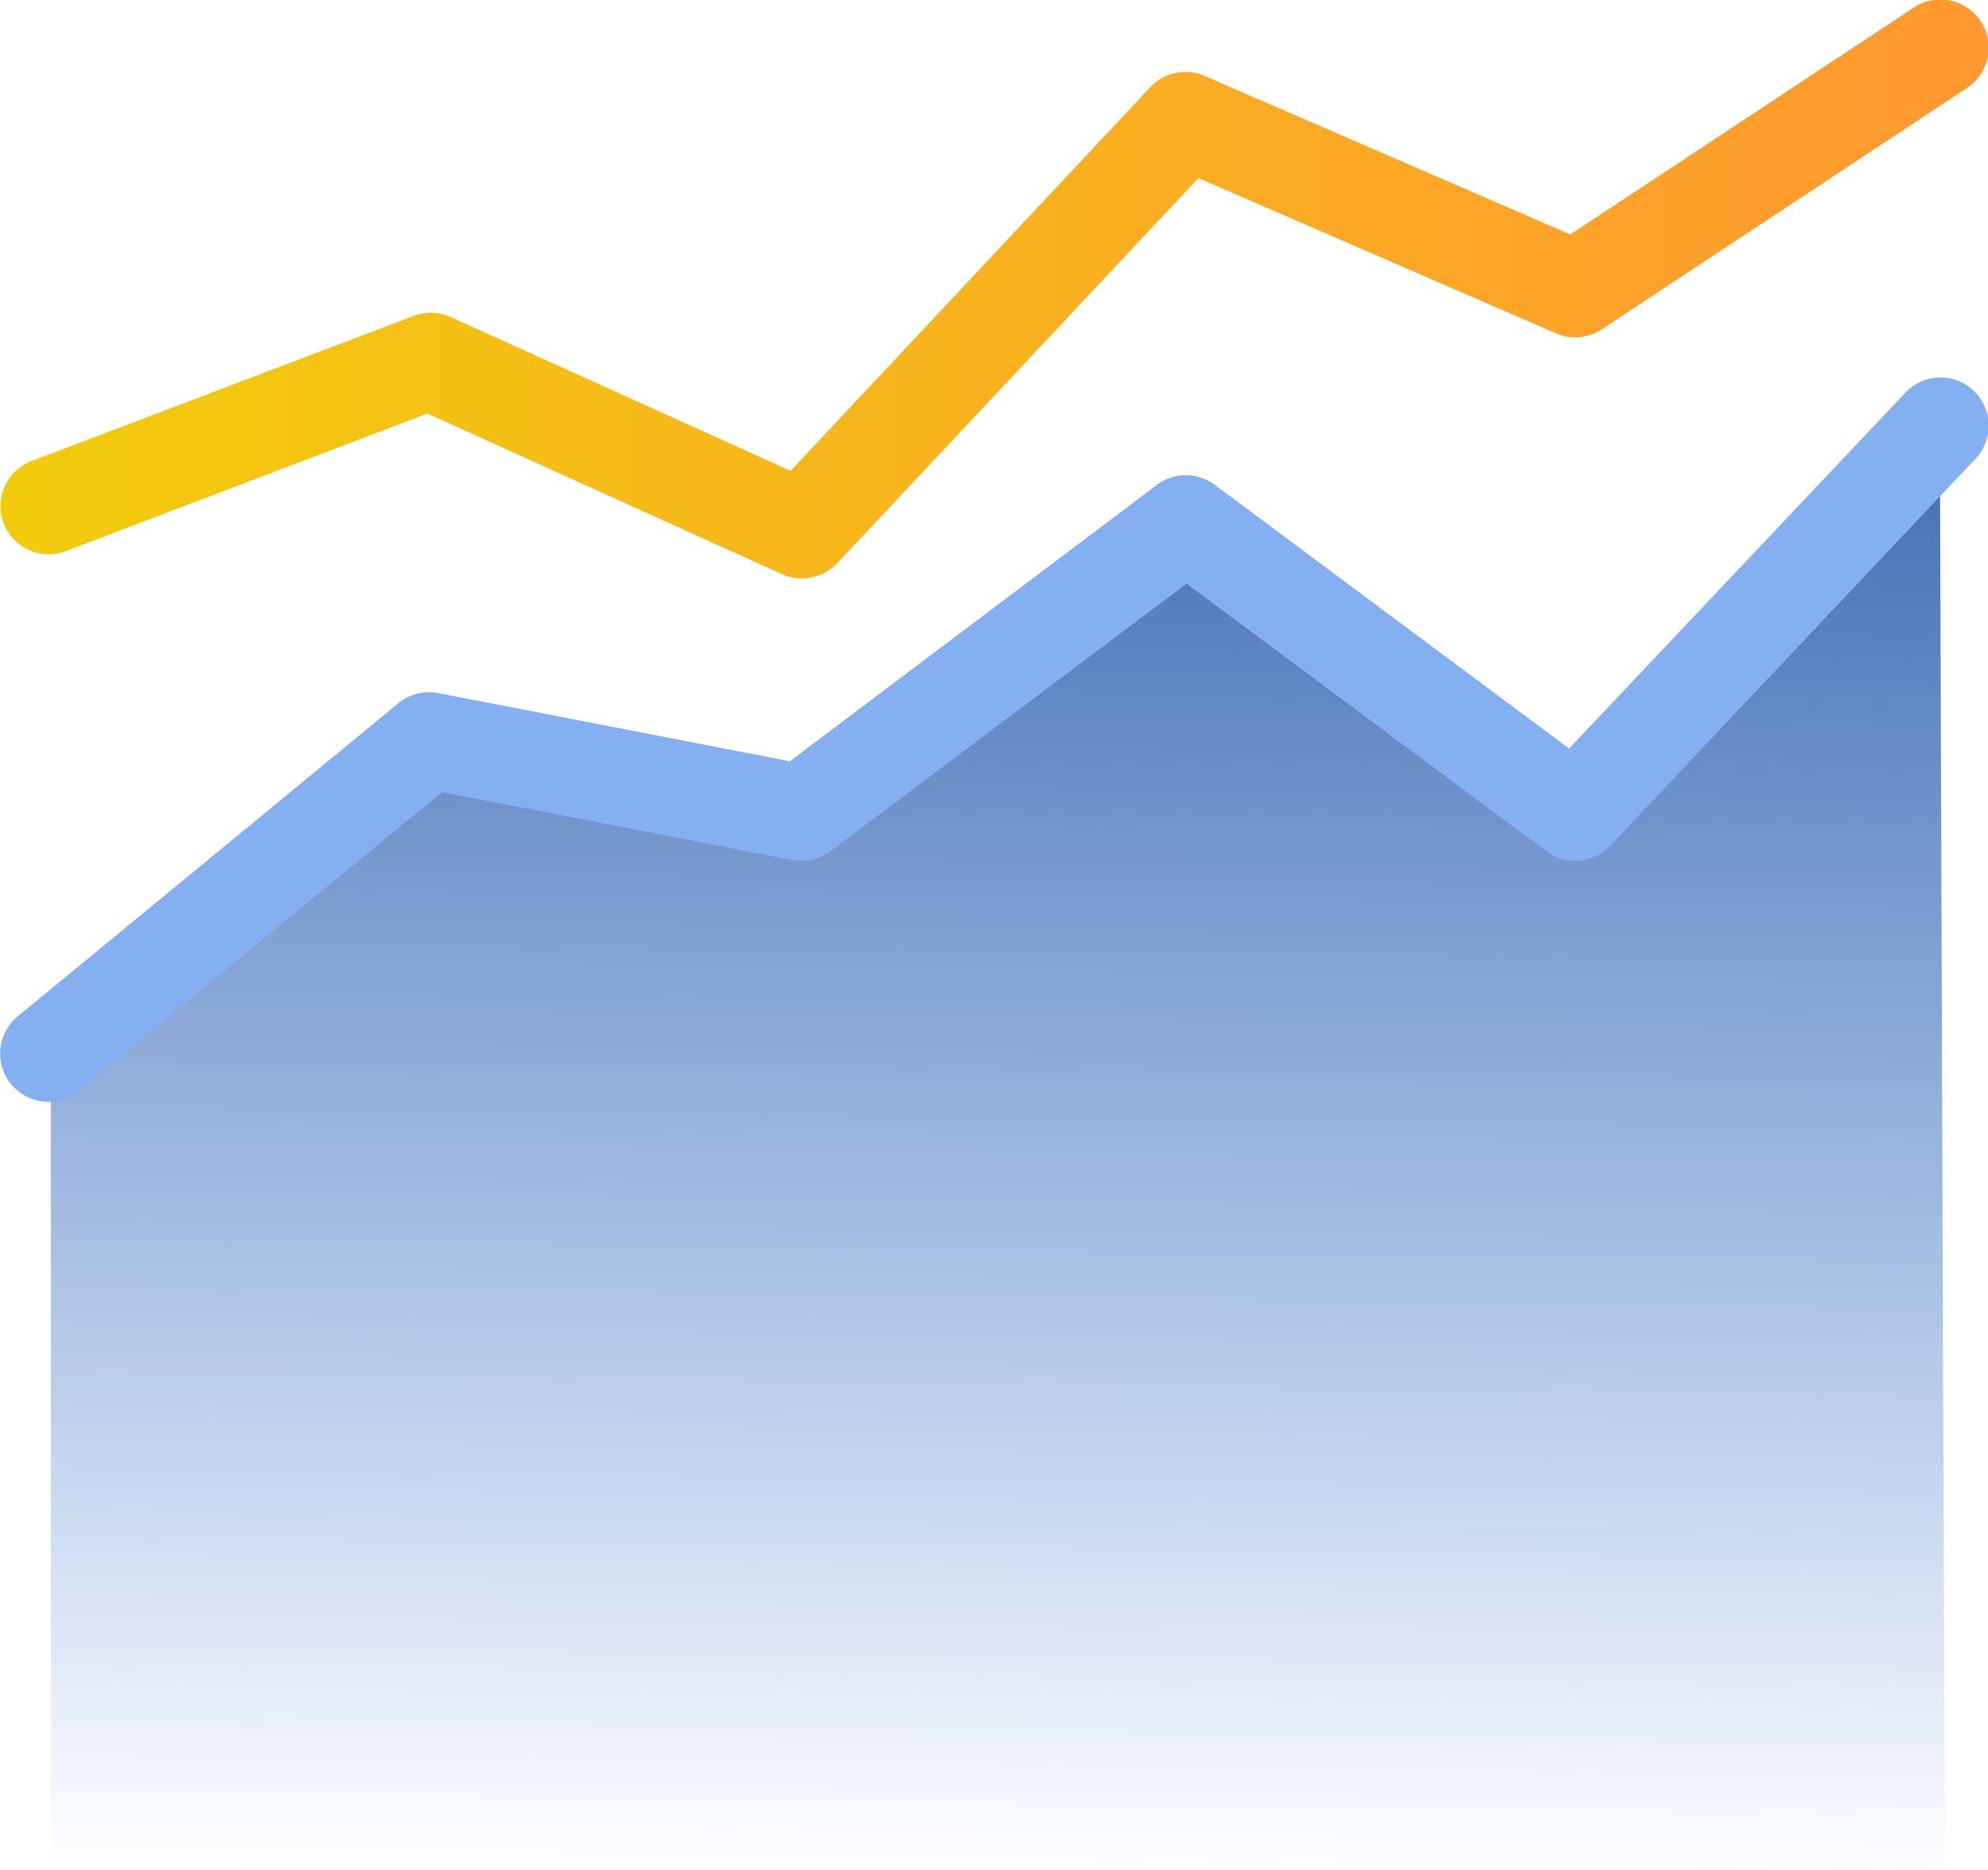
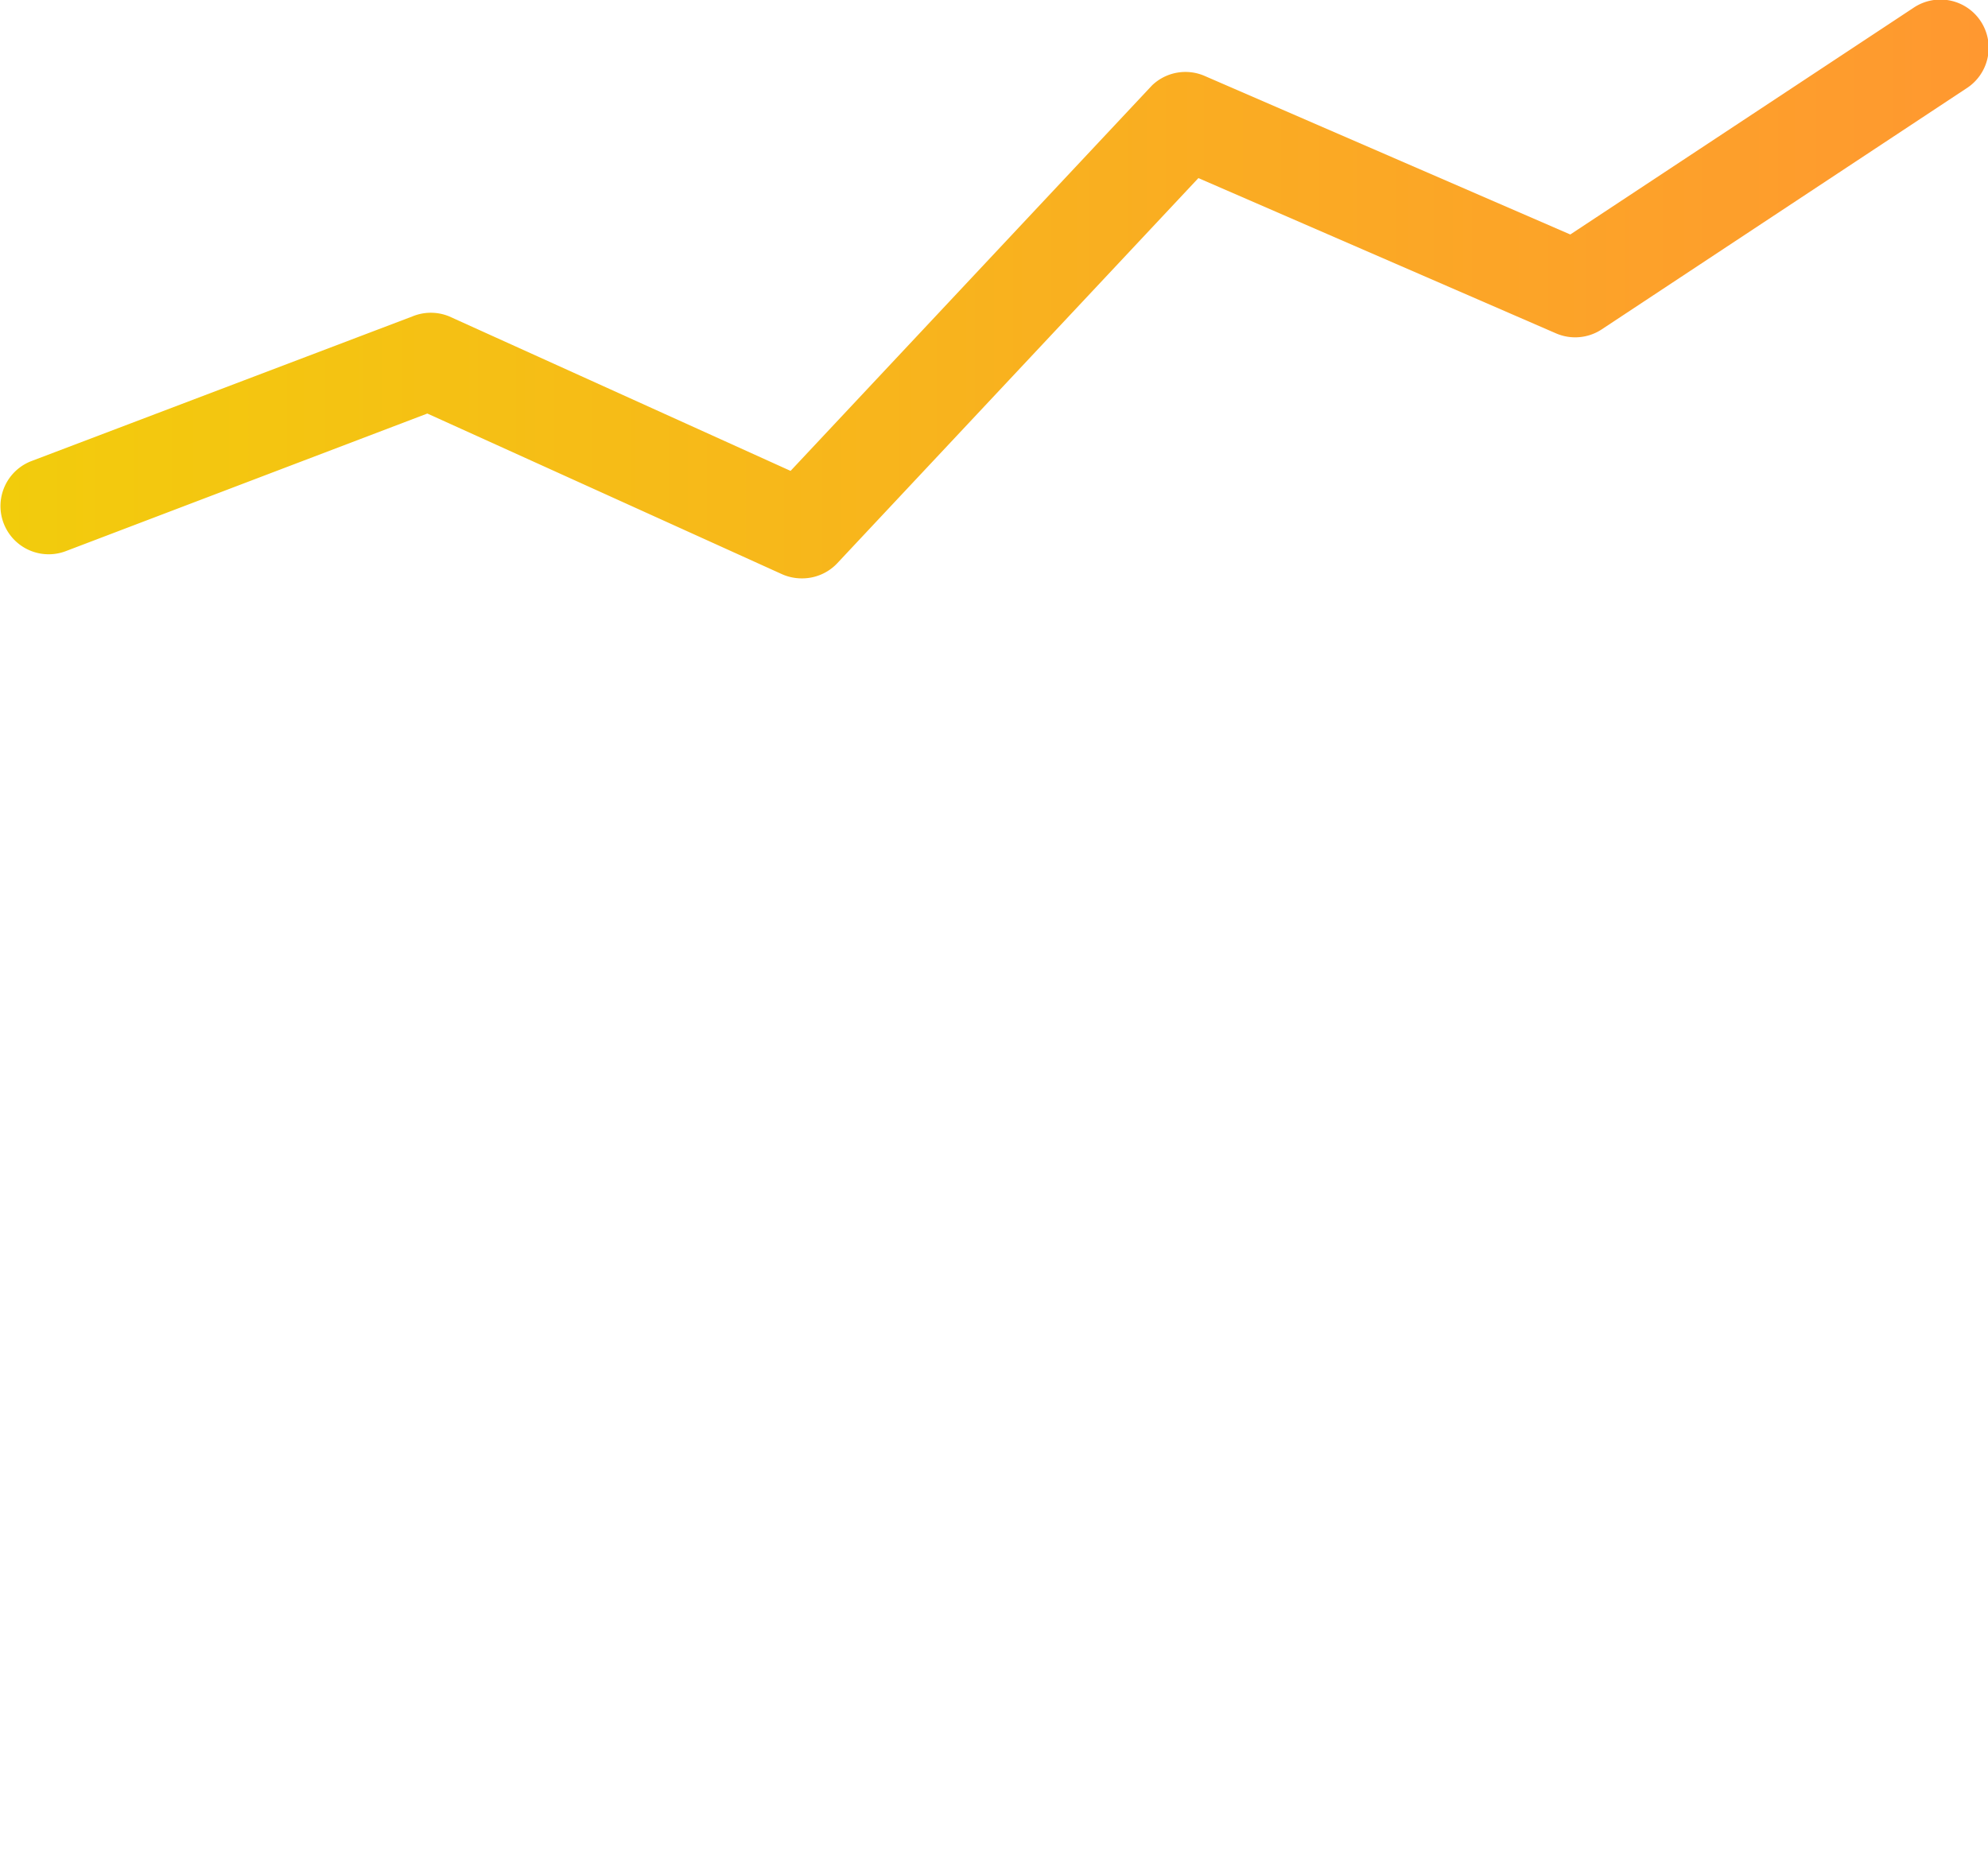
<svg xmlns="http://www.w3.org/2000/svg" viewBox="0 0 82.48 77.59">
  <defs>
    <style>.cls-1{fill:url(#linear-gradient);}.cls-2{fill:url(#linear-gradient-2);}.cls-3{fill:#84aff1;}</style>
    <linearGradient id="linear-gradient" y1="12" x2="82.48" y2="12" gradientUnits="userSpaceOnUse">
      <stop offset="0" stop-color="#f2cc0c" />
      <stop offset="1" stop-color="#ff9830" />
    </linearGradient>
    <linearGradient id="linear-gradient-2" x1="41.14" y1="77.98" x2="41.91" y2="13.73" gradientUnits="userSpaceOnUse">
      <stop offset="0" stop-color="#1f60c4" stop-opacity="0" />
      <stop offset="1" stop-color="#3865ab" />
    </linearGradient>
  </defs>
  <g id="Layer_2" data-name="Layer 2">
    <g id="Icons">
      <path class="cls-1" d="M33.26,24a2,2,0,0,1-.83-.18l-14.7-6.66-15,5.71a2,2,0,1,1-1.42-3.74l15.8-6a2,2,0,0,1,1.53,0l14.16,6.41,15-16A2,2,0,0,1,50,3.16L65.15,9.73,79.38.33a2,2,0,1,1,2.2,3.34l-15.13,10a2,2,0,0,1-1.9.16L49.72,7.39l-15,16A2,2,0,0,1,33.26,24Z" />
-       <polygon class="cls-2" points="80.48 17.72 65.35 33.72 49.22 21.72 33.26 33.72 17.8 30.72 2 43.72 2.11 43.72 2.11 77.58 80.69 77.58 80.48 17.72" />
-       <path class="cls-3" d="M2.11,45.72H2A2,2,0,0,1,.73,42.18l15.8-13a2,2,0,0,1,1.65-.42l14.59,2.83L48,20.12a2,2,0,0,1,2.4,0l14.7,10.94L79,16.35a2,2,0,1,1,2.9,2.75L66.8,35.1a2,2,0,0,1-2.64.23L49.23,24.22,34.46,35.32a2,2,0,0,1-1.58.37L18.34,32.87l-14.6,12A2,2,0,0,1,2.11,45.72Z" />
    </g>
  </g>
</svg>